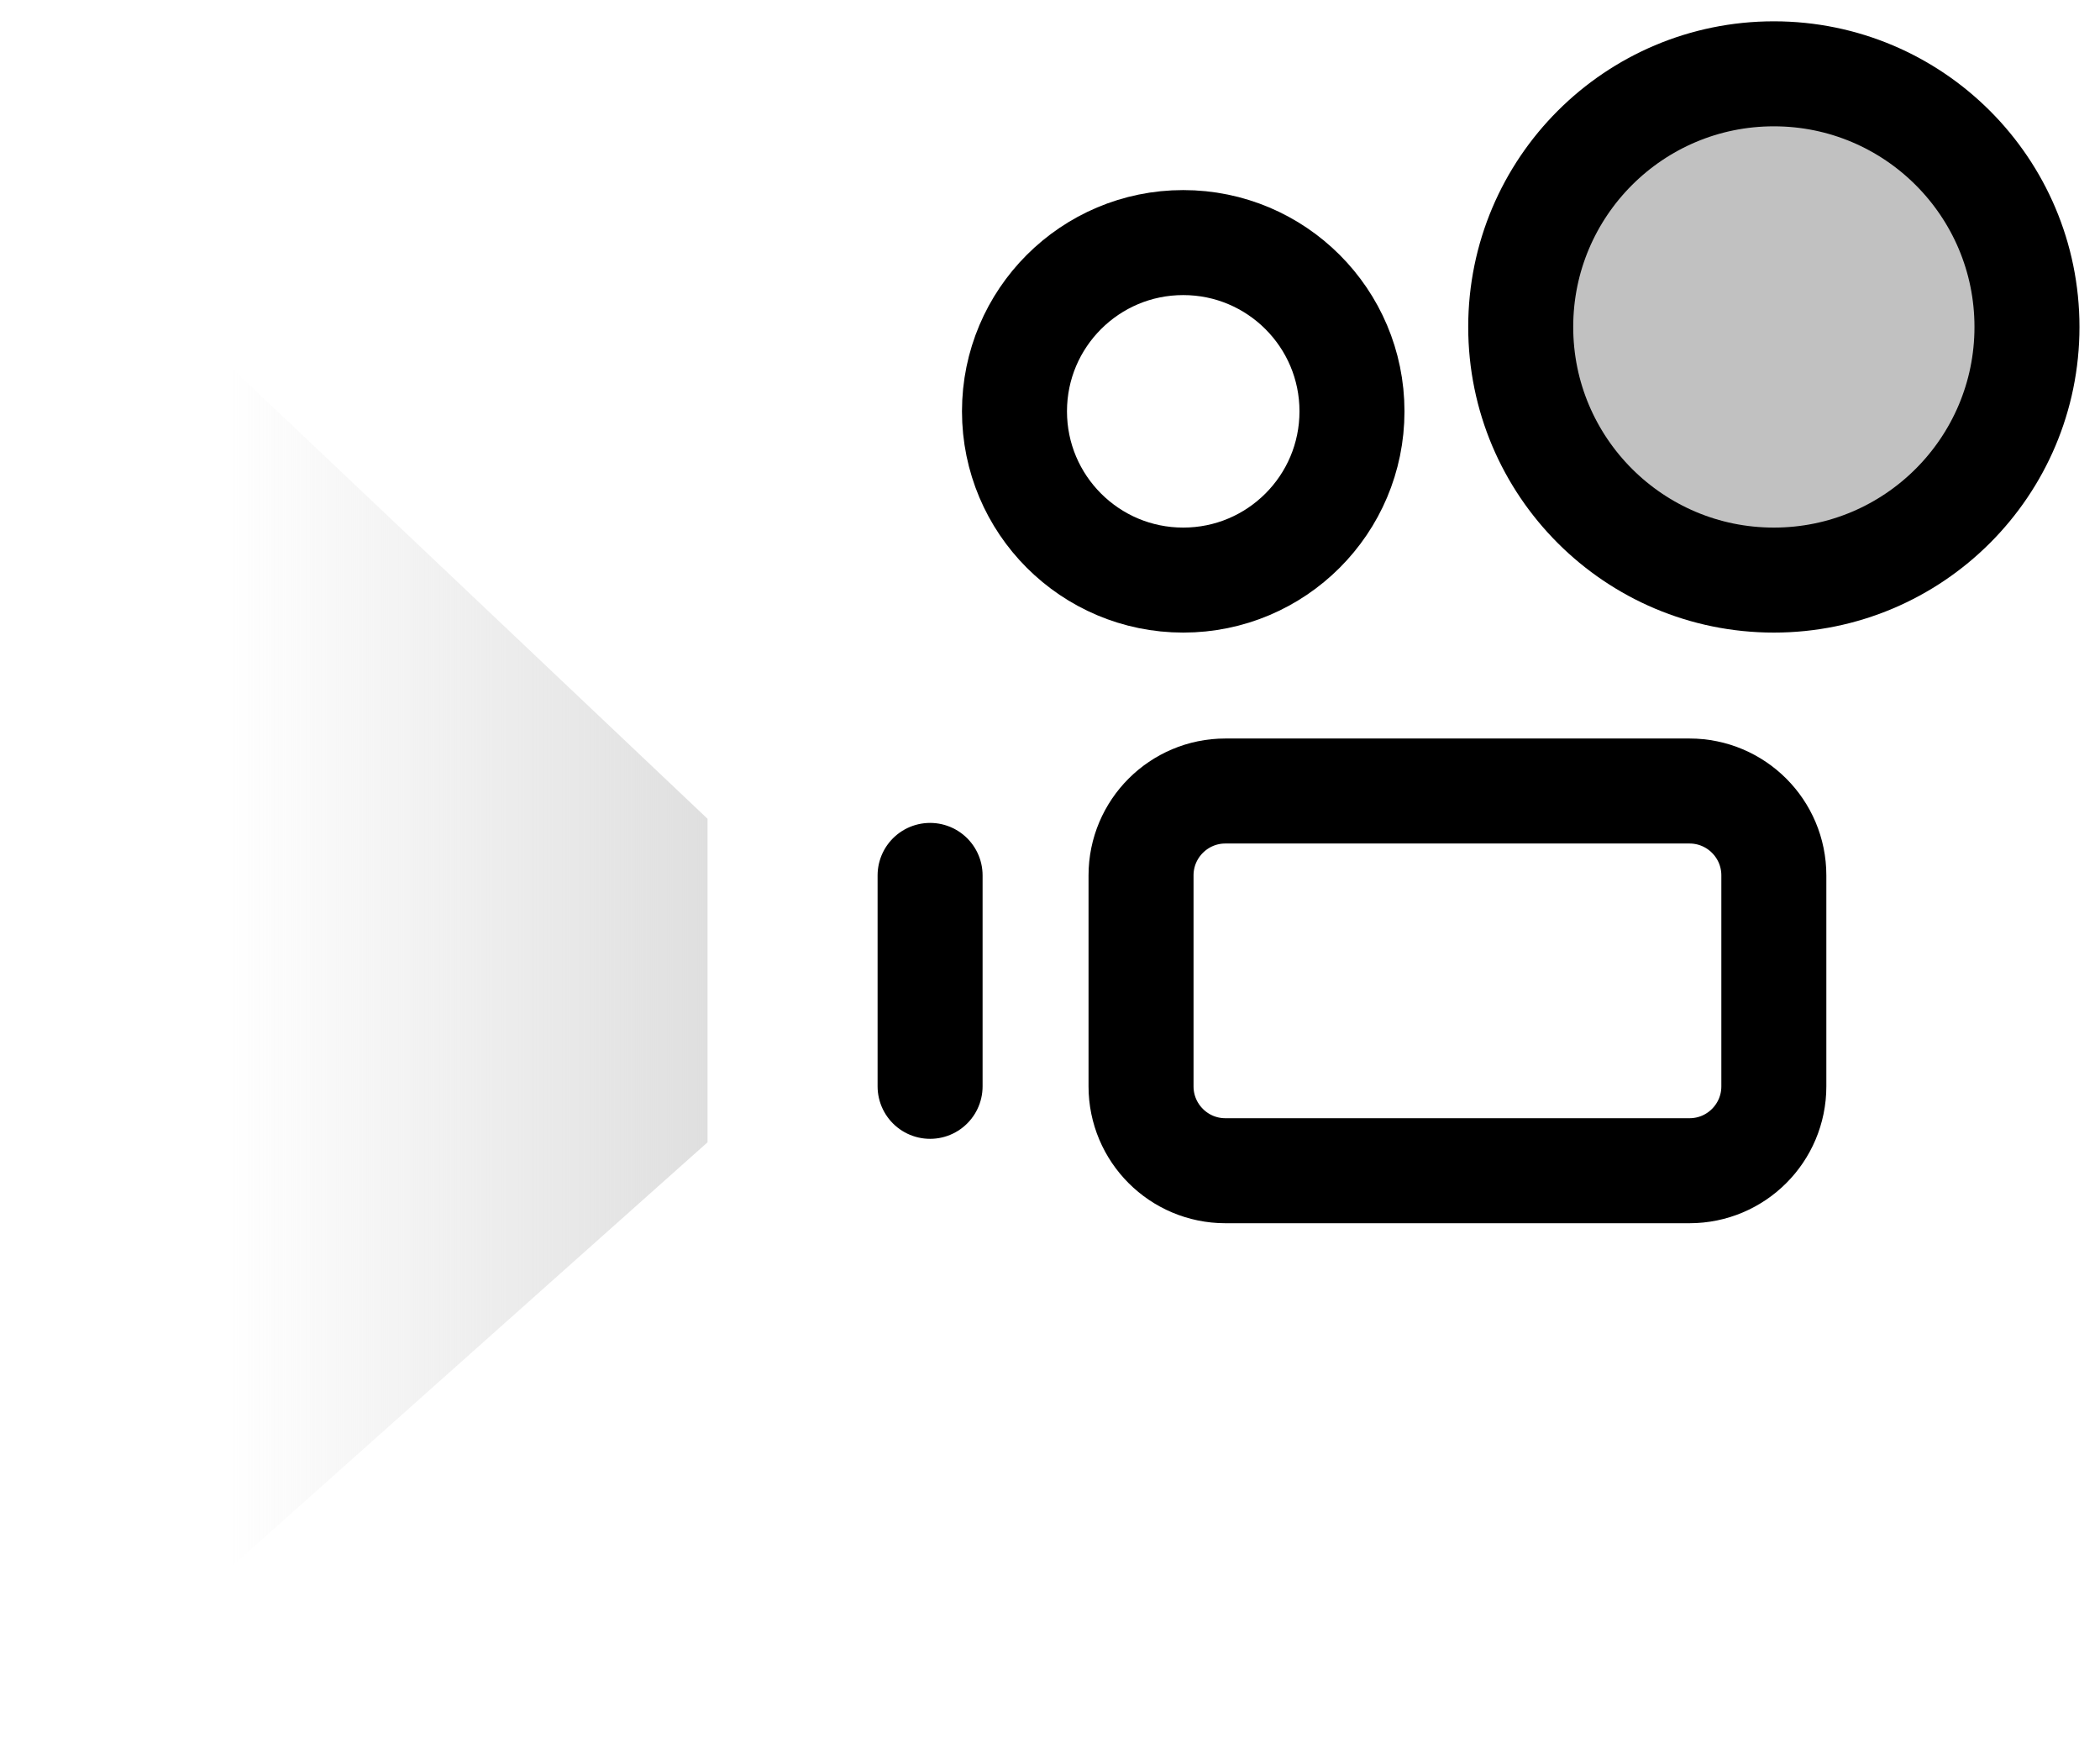
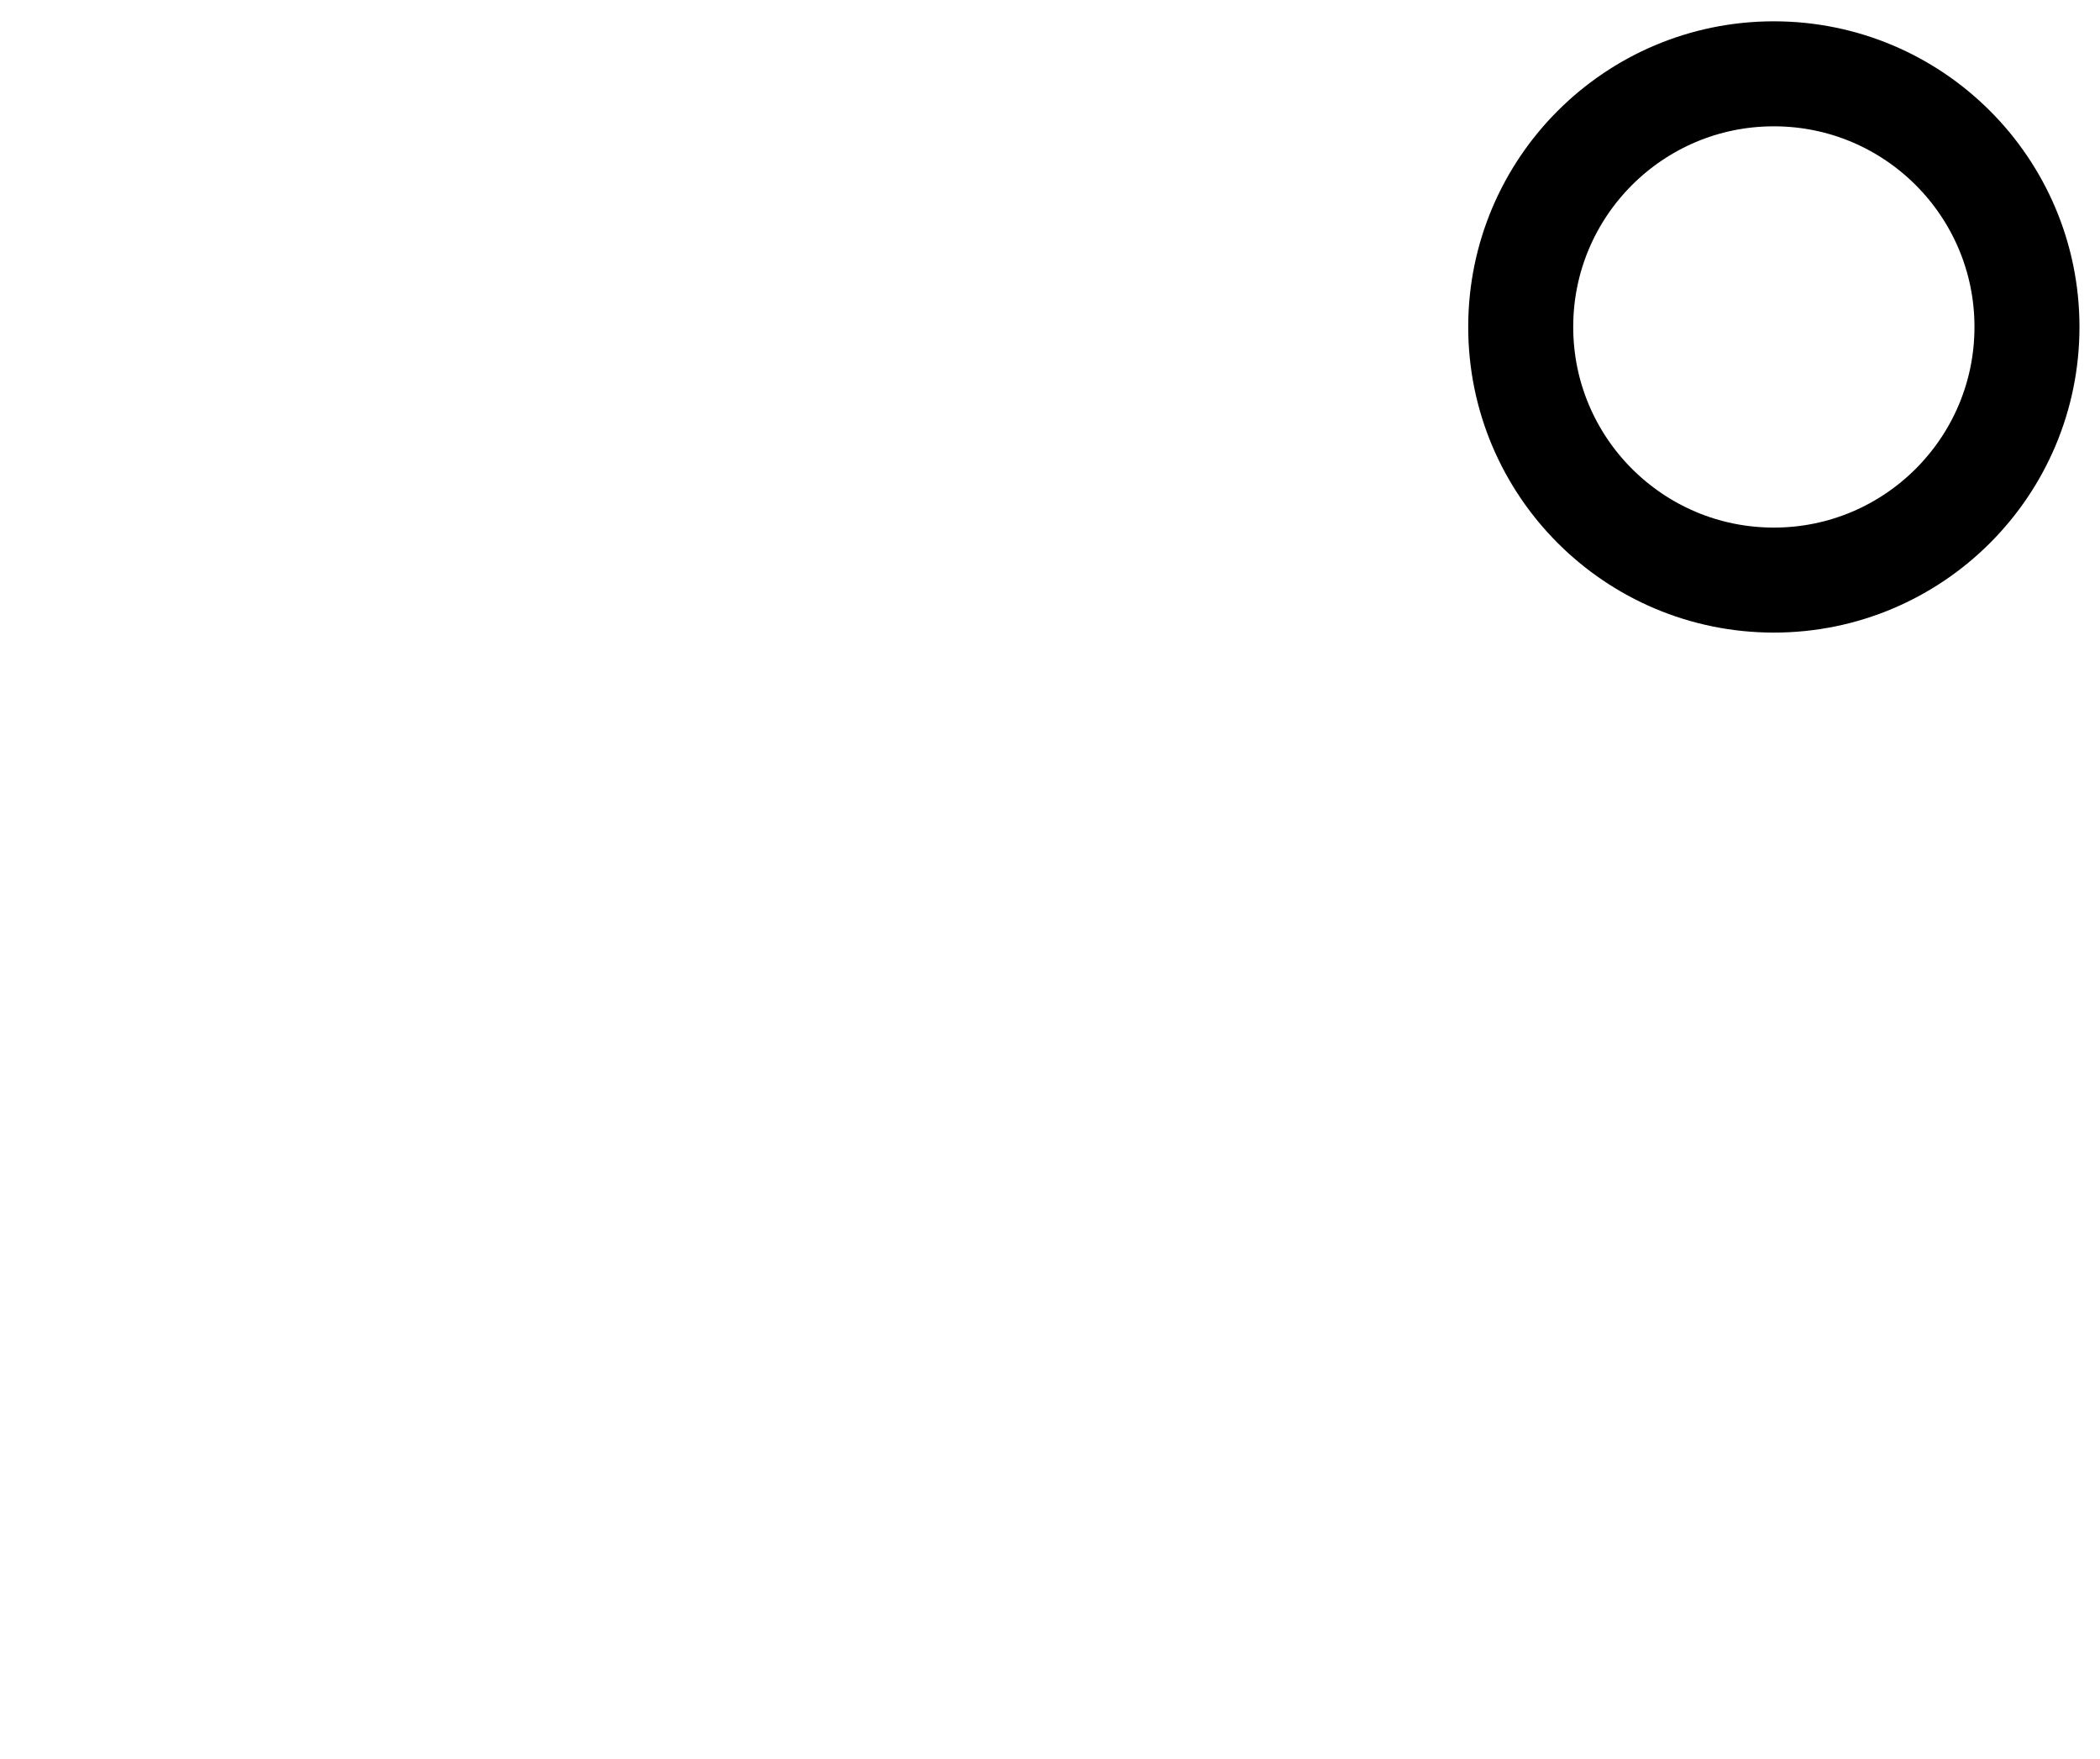
<svg xmlns="http://www.w3.org/2000/svg" width="80" height="67" viewBox="0 0 80 67" fill="none">
-   <path d="M67.575 22.098C62.249 22.098 57.932 17.78 57.932 12.455C57.932 7.129 62.249 2.812 67.575 2.812C72.9 2.812 77.218 7.129 77.218 12.455C77.218 17.78 72.9 22.098 67.575 22.098Z" fill="#C1C1C1" />
  <path d="M67.575 22.098C62.249 22.098 57.932 17.78 57.932 12.455C57.932 7.129 62.249 2.812 67.575 2.812C72.9 2.812 77.218 7.129 77.218 12.455C77.218 17.78 72.9 22.098 67.575 22.098Z" stroke="black" stroke-width="4" stroke-linecap="round" stroke-linejoin="round" />
-   <path d="M45.075 22.098C41.525 22.098 38.647 19.22 38.647 15.669C38.647 12.119 41.525 9.241 45.075 9.241C48.626 9.241 51.504 12.119 51.504 15.669C51.504 19.22 48.626 22.098 45.075 22.098Z" stroke="black" stroke-width="4" stroke-linecap="round" stroke-linejoin="round" />
-   <path d="M46.682 30.133H64.361C66.136 30.133 67.575 31.572 67.575 33.348V41.383C67.575 43.159 66.136 44.598 64.361 44.598H46.682C44.907 44.598 43.468 43.159 43.468 41.383V33.348C43.468 31.572 44.907 30.133 46.682 30.133Z" stroke="black" stroke-width="4" stroke-linecap="round" stroke-linejoin="round" />
-   <path d="M35.432 33.348V41.383" stroke="black" stroke-width="4" stroke-linecap="round" stroke-linejoin="round" />
-   <path d="M26.954 43.515V31.191L0.688 6.312L0.688 66.929L26.954 43.515Z" fill="url(#paint0_linear_18_8373)" />
  <defs>
    <linearGradient id="paint0_linear_18_8373" x1="26.954" y1="35.185" x2="8.688" y2="35.185" gradientUnits="userSpaceOnUse">
      <stop stop-color="#DFDFDF" />
      <stop offset="1" stop-color="#DFDFDF" stop-opacity="0" />
    </linearGradient>
  </defs>
</svg>